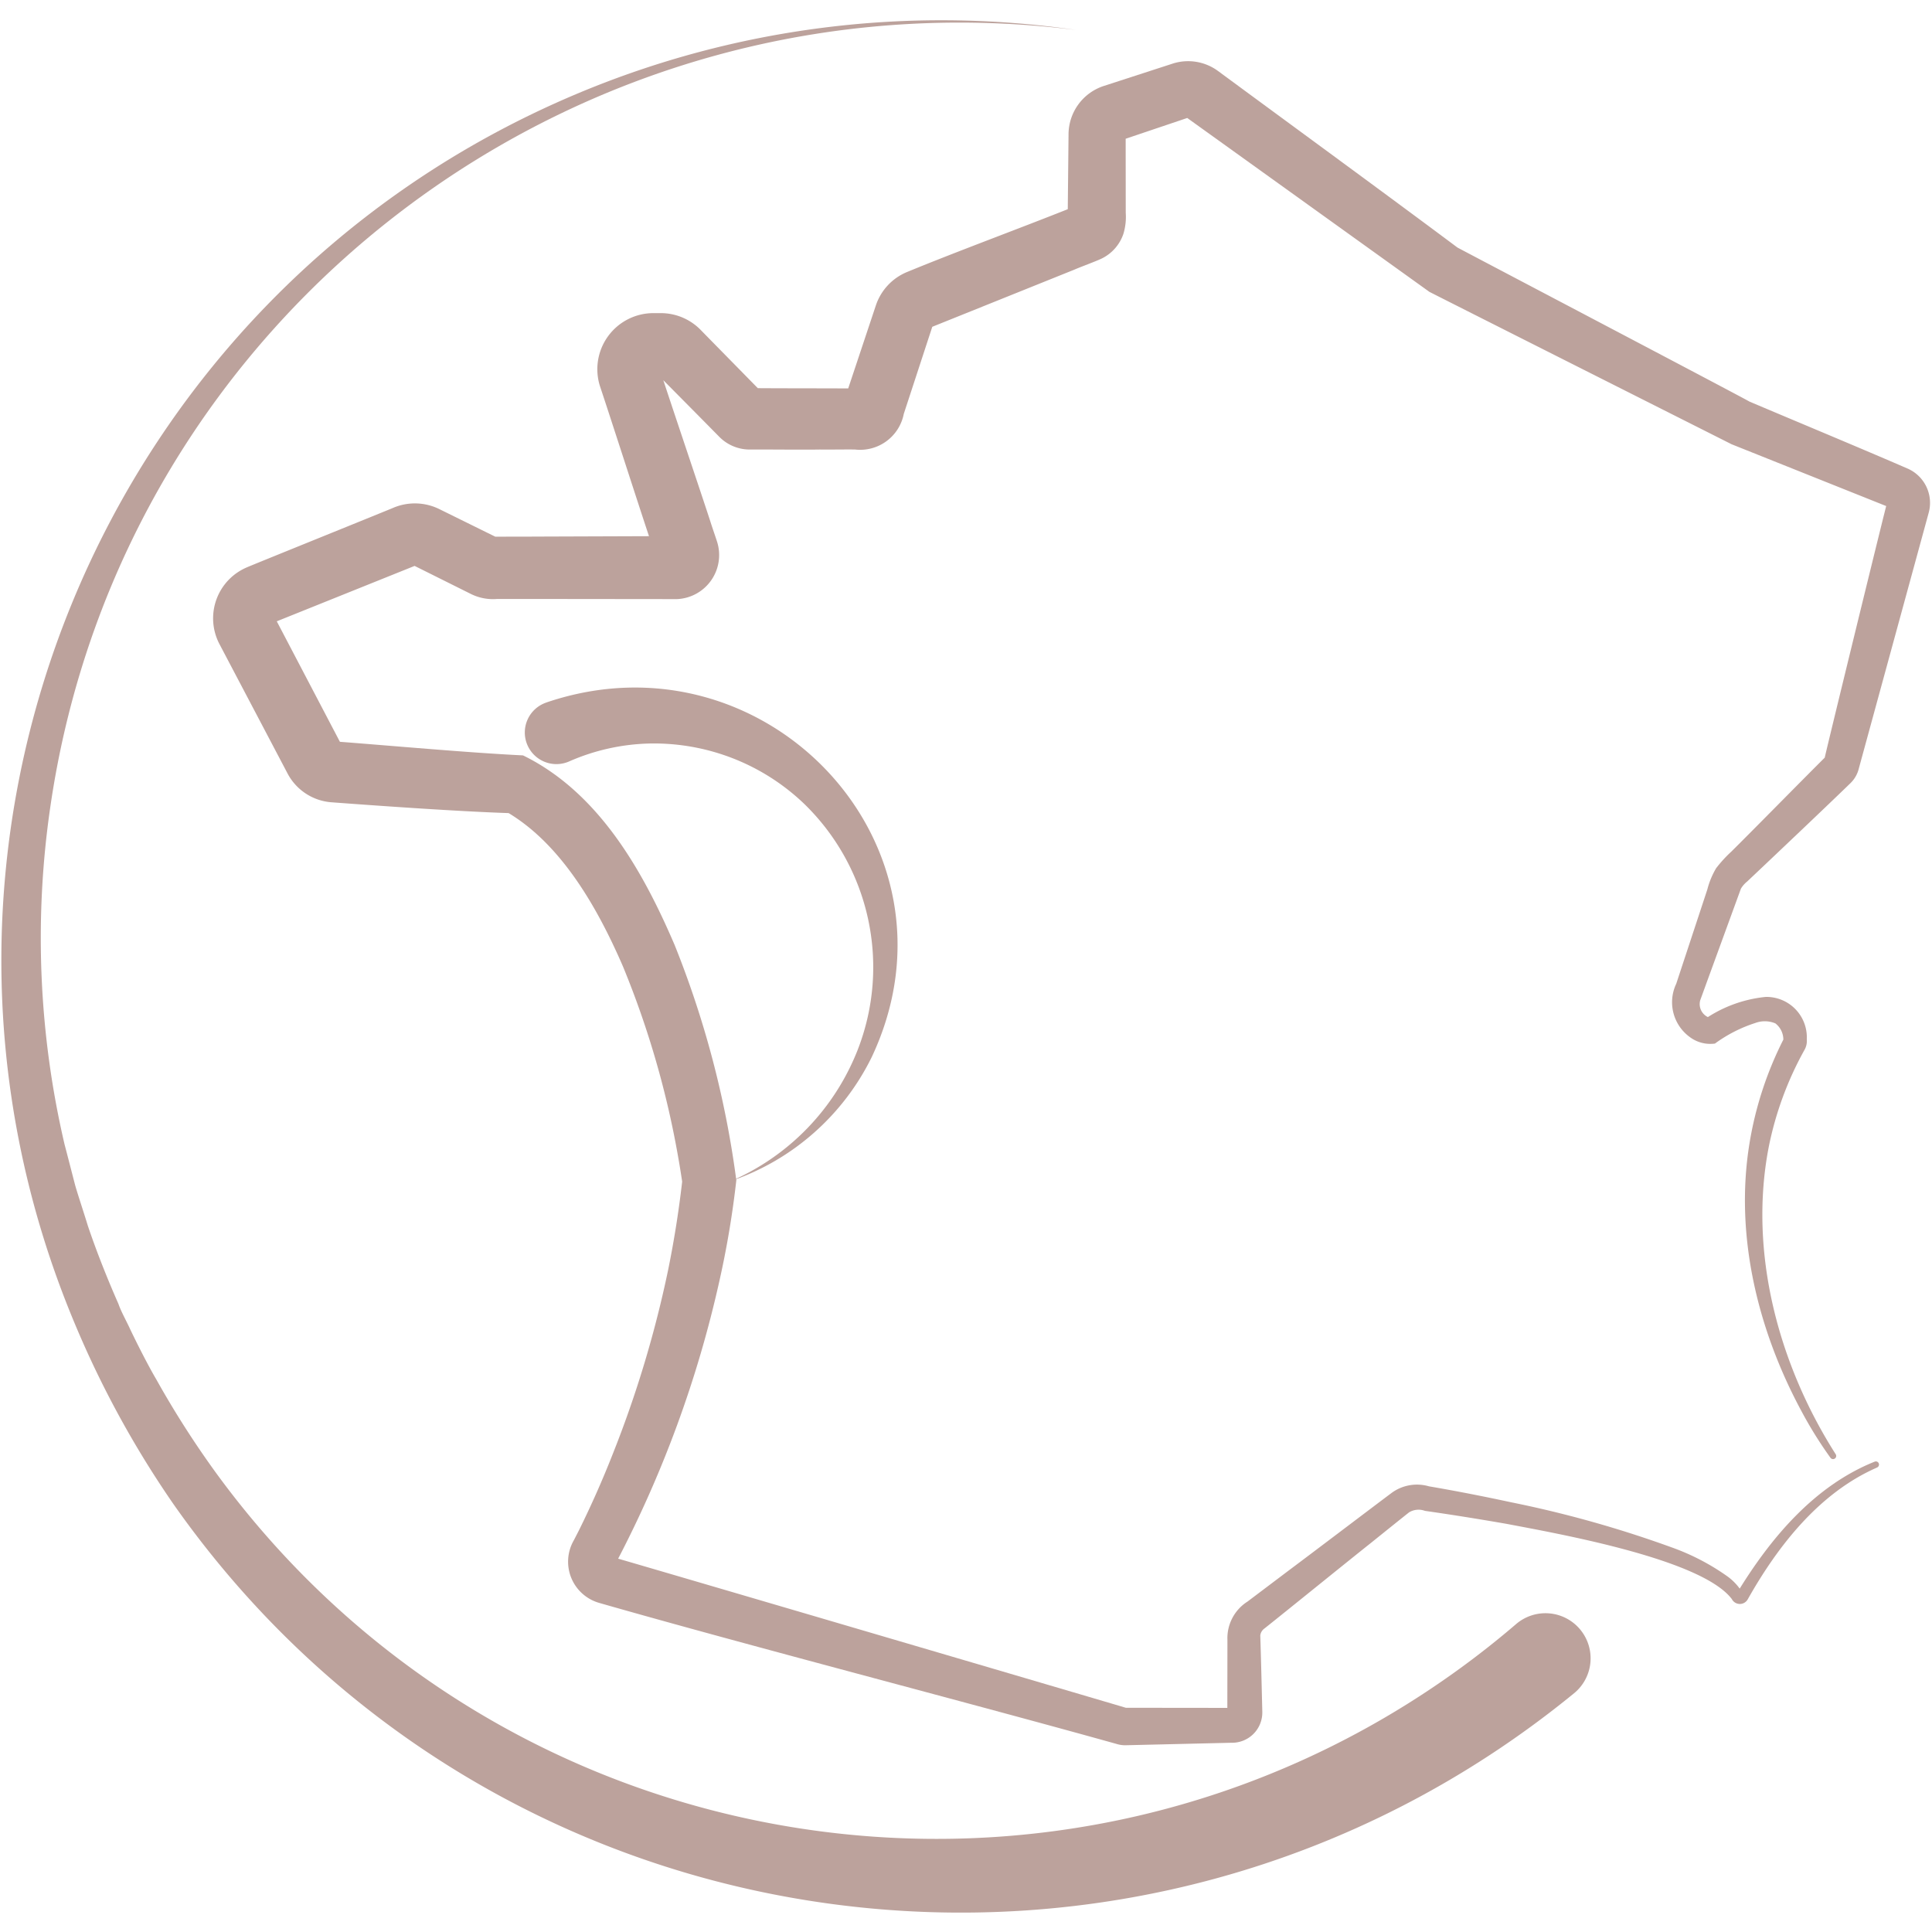
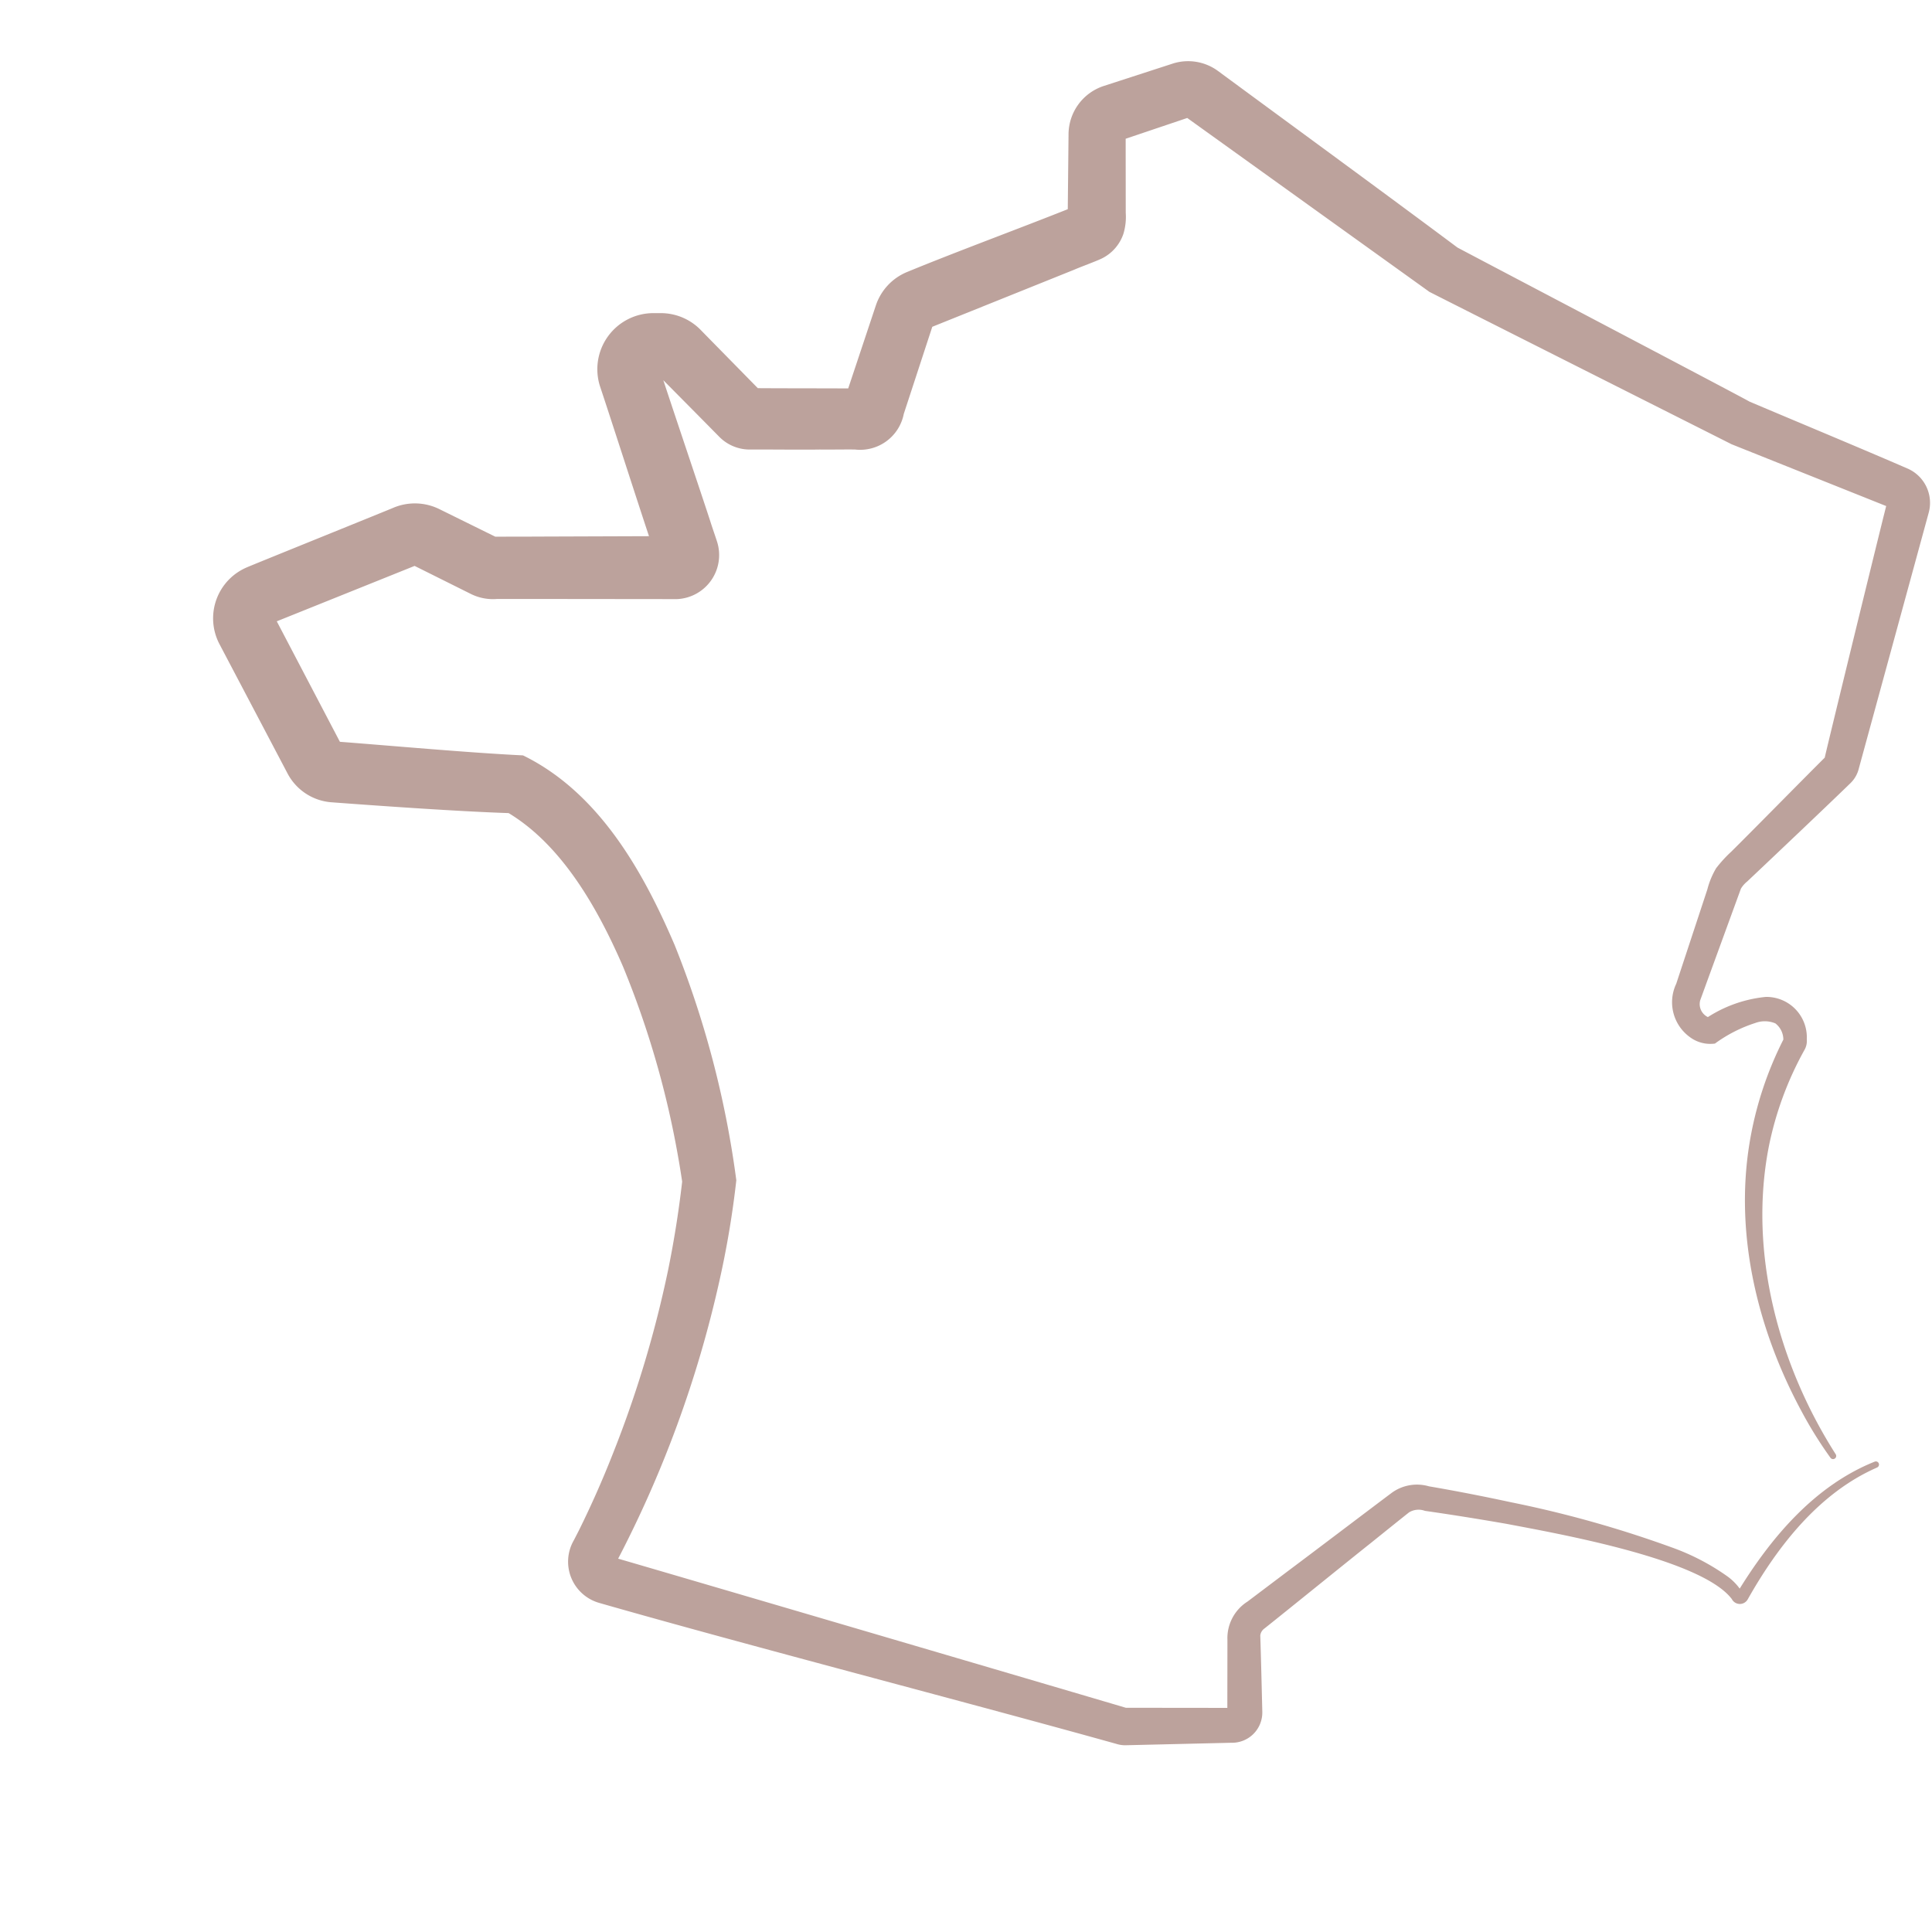
<svg xmlns="http://www.w3.org/2000/svg" width="164" height="164" viewBox="0 0 164 164">
  <path fill="#bca29c" d="M159.307 124.586c-4.882 2.147-8.391 6.635-10.953 11.183a.766.766 0 0 1-1.347-.032c-2.578-3.4-14.674-5.535-19.135-6.385-2.3-.4-4.627-.774-6.911-1.1a1.552 1.552 0 0 0-1.346.123c-.548.43-2.673 2.14-3.219 2.58-2.237 1.778-6.846 5.517-9.05 7.273a.844.844 0 0 0-.366.605c.055 1.613.134 4.862.172 6.481a2.567 2.567 0 0 1-2.623 2.622l-8.959.211a2.473 2.473 0 0 1-.8-.114c-12.678-3.54-31.4-8.383-43.9-11.967a3.637 3.637 0 0 1-2.16-5.317l.429-.834a83.365 83.365 0 0 0 2.884-6.513 94.24 94.24 0 0 0 4.7-15.642 87.327 87.327 0 0 0 1.243-7.995v.95c-.088-.624-.256-1.7-.37-2.33a77.567 77.567 0 0 0-4.708-16.33c-2.28-5.27-5.552-10.943-10.549-13.5l1.965.494-.612-.01-.537-.019c-4.216-.14-10.762-.6-15-.916a4.6 4.6 0 0 1-3.77-2.493l-5.76-10.945a4.7 4.7 0 0 1 2.39-6.53c0-.02 12.42-5.036 12.426-5.055a4.7 4.7 0 0 1 3.887.152l4.991 2.46.059.03-.014-.008a1.68 1.68 0 0 0-.705-.153c.715-.01 3.227-.007 4.009-.014l11.1-.039h.562a1.64 1.64 0 0 0-1.54 2.127l-.108-.329-.431-1.317c-.672-1.96-3.608-11.093-4.318-13.195a4.762 4.762 0 0 1 4.522-6.215h.629a4.733 4.733 0 0 1 3.38 1.412c1.014 1.04 3.241 3.3 4.2 4.282.281.284.791.807 1.05 1.07l.044.045.023.023a1.65 1.65 0 0 0-1.088-.467c2.63.023 6.27.013 8.89.031h.5c-.577.012-1.1.342-1.358.857-.032.064-.058.131-.077.2l.019-.055.157-.475 2.521-7.566a4.662 4.662 0 0 1 2.682-2.86c4.164-1.716 9.663-3.741 13.872-5.423l.386-.15.154-.06c-.14.06-.269.145-.382.247-.276.251-.43.609-.421.982v-.598l.068-6.616v-.091a4.336 4.336 0 0 1 2.992-4.071l5.772-1.873.085-.028a4.282 4.282 0 0 1 3.821.617c5.972 4.4 14.691 10.773 20.544 15.15l-.528-.326c-.316-.144 26.468 13.912 25.057 13.228 3.9 1.654 9.6 4.023 13.458 5.7a3.176 3.176 0 0 1 1.816 3.756l-5.925 21.686c-.112.483-.36.924-.716 1.27-1.851 1.8-6.3 6.018-8.1 7.719l-.678.64c-.2.161-.372.355-.506.574-.018.04.008-.042-.033.072l-.32.877-2.56 7.015-.559 1.539a1.22 1.22 0 0 0 1.073 1.537l-1.1.359a11.112 11.112 0 0 1 5.594-2.185 3.431 3.431 0 0 1 3.48 3.605c.027.3-.035.6-.18.865a28.367 28.367 0 0 0-3.05 8.272c-1.731 8.933.83 18.46 5.679 26.07a.268.268 0 0 1-.44.307 34.617 34.617 0 0 1-2.48-3.991c-3.692-6.863-5.655-14.874-4.4-22.65a30.206 30.206 0 0 1 2.912-8.912l-.033.157a1.744 1.744 0 0 0-.672-1.474 2.311 2.311 0 0 0-1.7-.038c-1.23.395-2.388.985-3.43 1.749a2.892 2.892 0 0 1-2.121-.542 3.653 3.653 0 0 1-1.166-4.536l.293-.89 2.347-7.116a6.9 6.9 0 0 1 .745-1.8c.392-.51.827-.985 1.3-1.42 1.786-1.767 6.112-6.171 7.925-7.972-.239.838 5.3-21.831 5.294-21.66l.221.43-13.425-5.366c-.085-.044-25.58-12.886-25.657-12.94l-20.737-14.89.4.06-5.75 1.939.307-.426.007 6.616a4.946 4.946 0 0 1-.2 1.783 3.624 3.624 0 0 1-1.822 2.083c-.5.245-1.8.715-2.33.948l-12.276 4.938.276-.296-2.49 7.608a3.775 3.775 0 0 1-4.132 3.024c-.727-.015-2.278.014-3 0-1.233.027-4.8-.013-6.014 0a3.63 3.63 0 0 1-2.57-1.137l-.352-.356-.7-.71c-1.045-1.059-3.19-3.223-4.223-4.267l.365.152h-.632l.487-.674c.67 2.11 3.782 11.316 4.374 13.166.093.306.467 1.384.547 1.646a3.743 3.743 0 0 1-3.394 4.877h-.708l-11.1-.012h-3.468a4.221 4.221 0 0 1-2.249-.436l-4.959-2.472.419.016-12.424 4.994.254-.692 5.74 10.955-.4-.262c4.655.355 11.249.954 15.818 1.175 6.421 3.143 10.177 9.8 12.878 16.115a82.423 82.423 0 0 1 5.228 19.953 79.013 79.013 0 0 1-1.433 8.533 96.541 96.541 0 0 1-8.827 24.025l-.232-.57c-.074-.049 44.013 12.911 43.554 12.788l8.959.01-.34.34c0-1.747.008-4.455.007-6.138a3.674 3.674 0 0 1 1.7-3.223l.7-.528 2.8-2.112c2.107-1.574 6.714-5.07 8.755-6.6a3.643 3.643 0 0 1 3.152-.547c2.335.4 4.651.854 6.962 1.352a95.1 95.1 0 0 1 13.659 3.837 19.427 19.427 0 0 1 4.763 2.49c.506.377.931.85 1.251 1.393l-.489-.01c2.814-4.624 6.546-9.1 11.7-11.16.14-.049.292.023.342.162a.273.273 0 0 1-.186.351" />
-   <path fill="#bca29c" d="M46.355 59.64c18.577-6.34 36.1 12.08 27.652 30.073a20.82 20.82 0 0 1-11.922 10.528 20.146 20.146 0 0 0 10.7-11.07c2.85-7.249 1.07-15.5-4.514-20.93a18.444 18.444 0 0 0-13.147-5.127 18 18 0 0 0-6.828 1.528 2.683 2.683 0 1 1-1.937-5" />
-   <path fill="#bca29c" d="M133.587 143.758c-36.835 30.096-91.491 22.9-118.858-16.072a83.583 83.583 0 0 1-8.411-15.4C-10.687 71.64 8.476 24.905 49.12 7.9A79.775 79.775 0 0 1 91.321 2.54C49.148-2.768 10.308 26.503 4.254 68.614a77.042 77.042 0 0 0 1.226 28.53c.2.75.71 2.737.9 3.467.227.8.825 2.6 1.069 3.415.729 2.172 1.676 4.552 2.606 6.658.232.679.708 1.508 1 2.16.591 1.235 1.509 3.053 2.2 4.226a79.672 79.672 0 0 0 5.12 8.01c24.648 33.729 71.972 41.09 105.701 16.442a75.637 75.637 0 0 0 4.599-3.642 3.831 3.831 0 1 1 4.91 5.88" />
</svg>